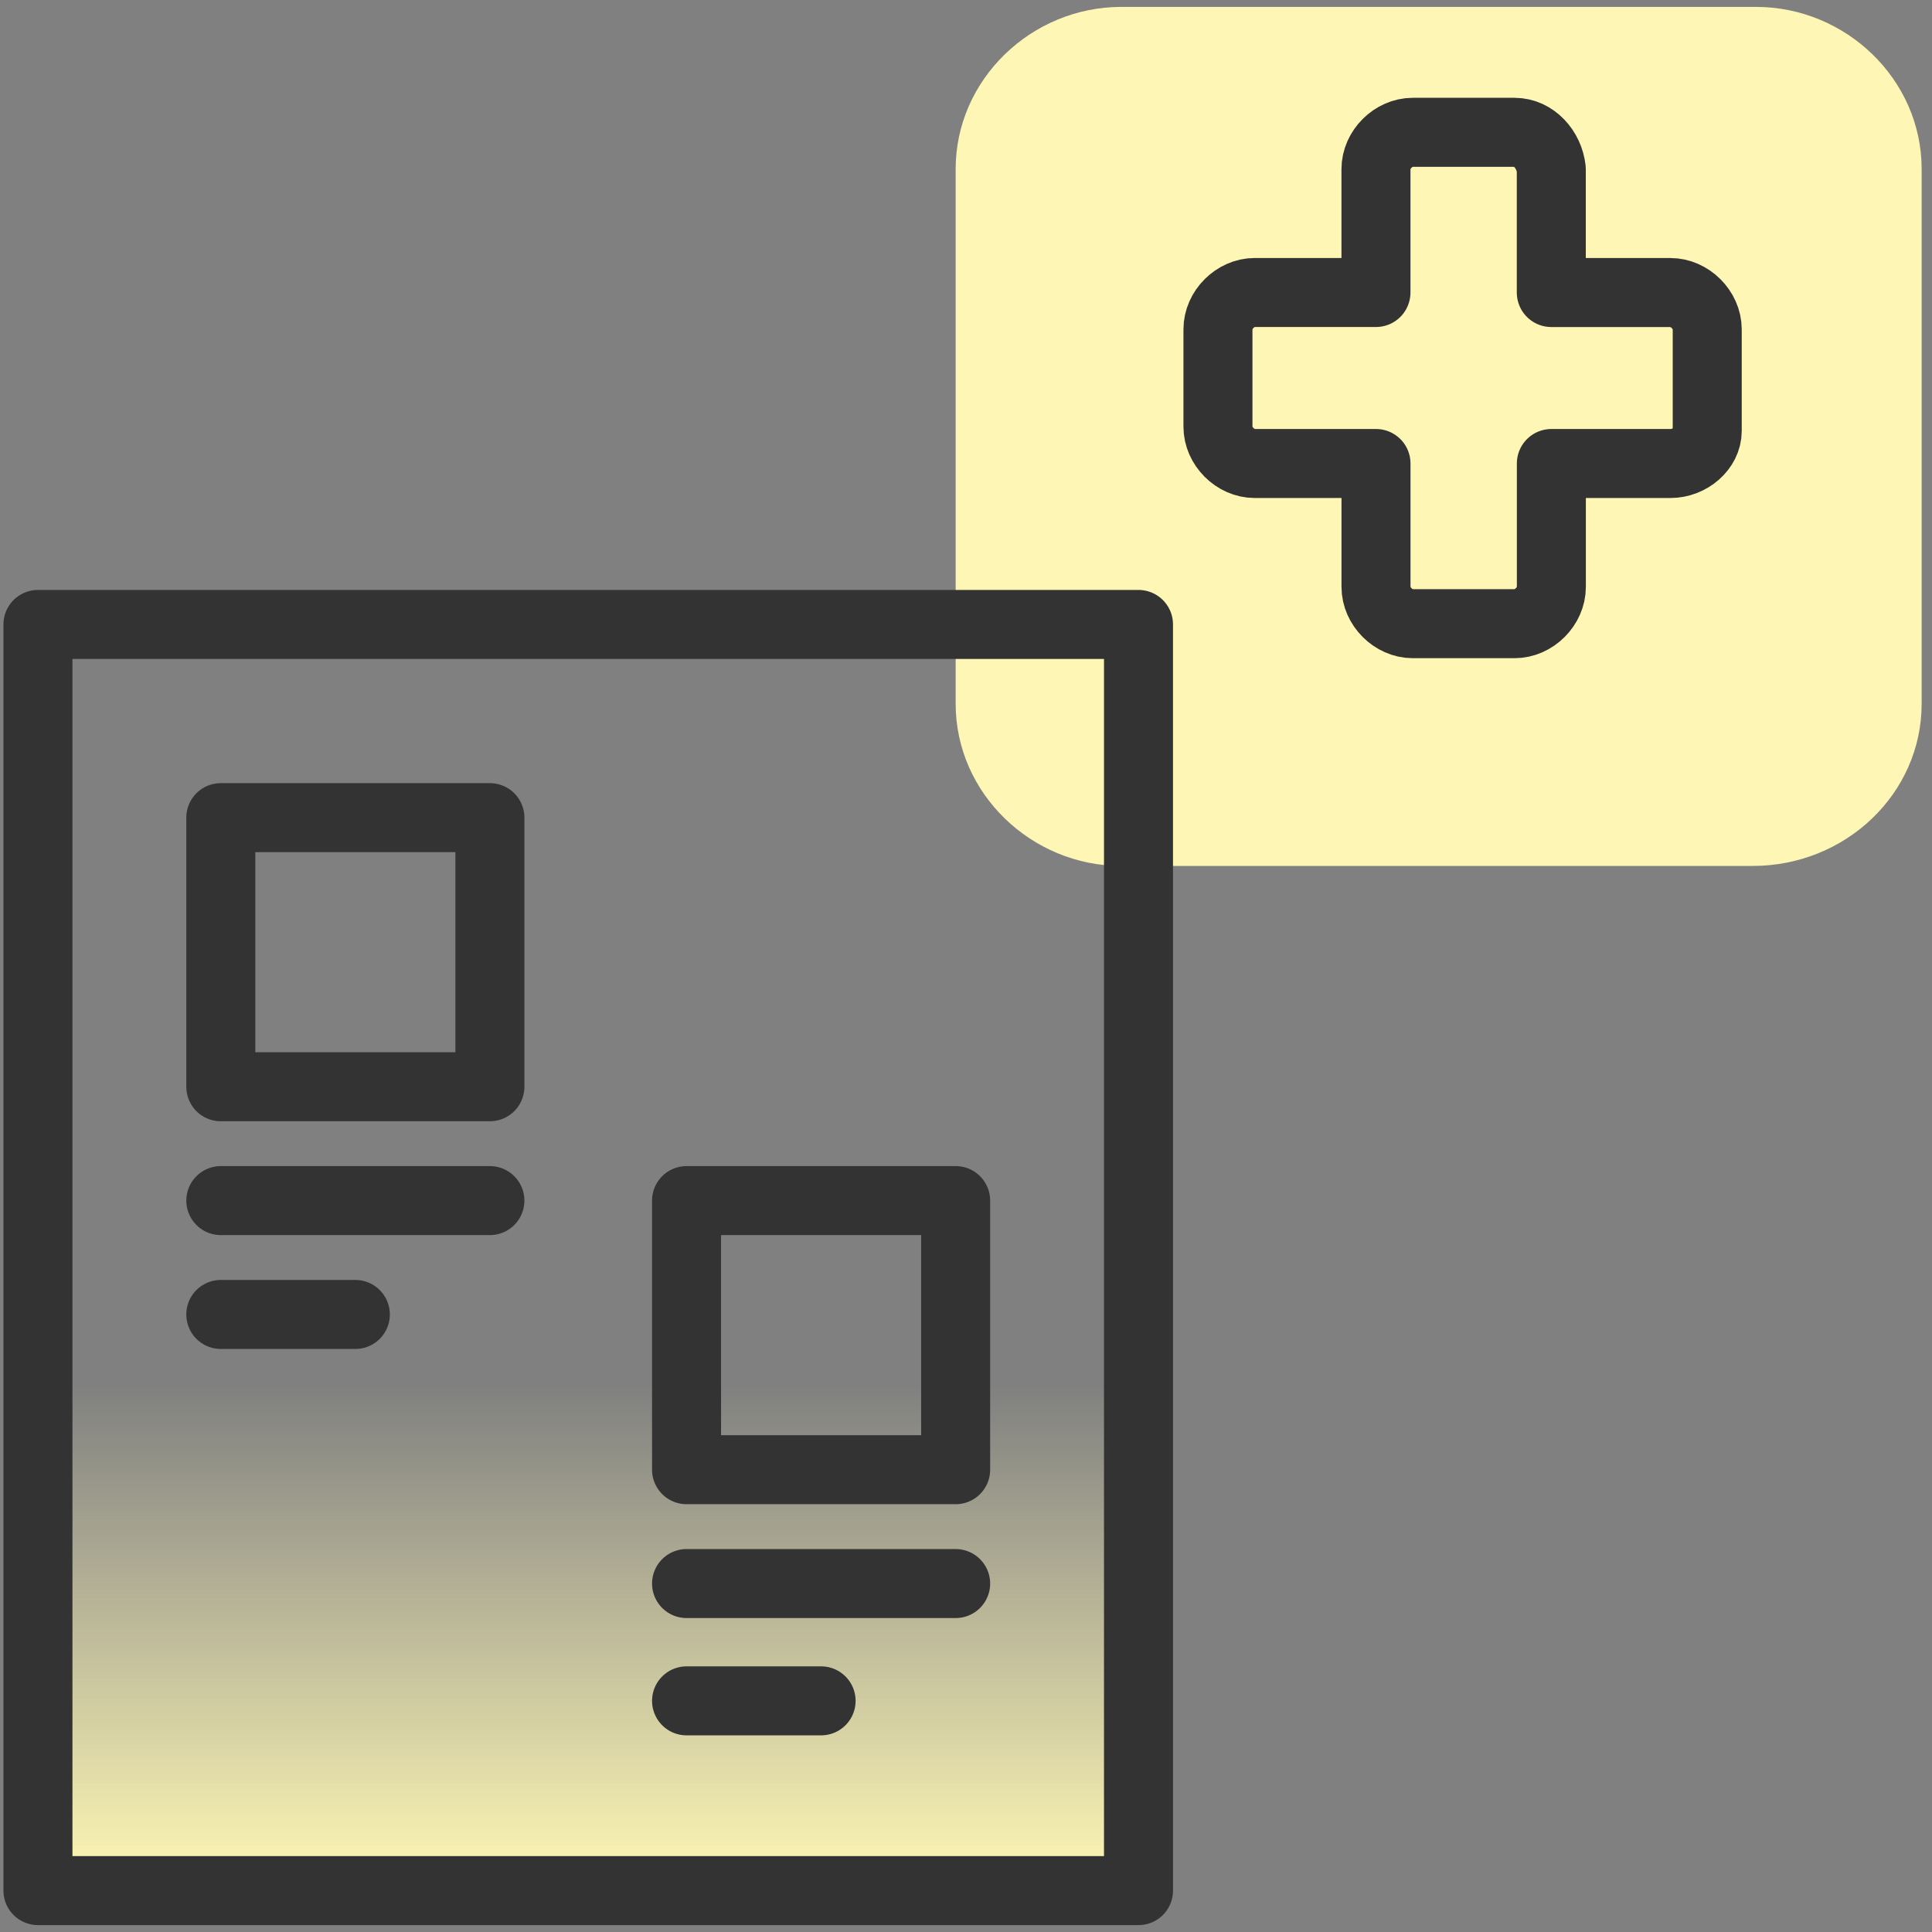
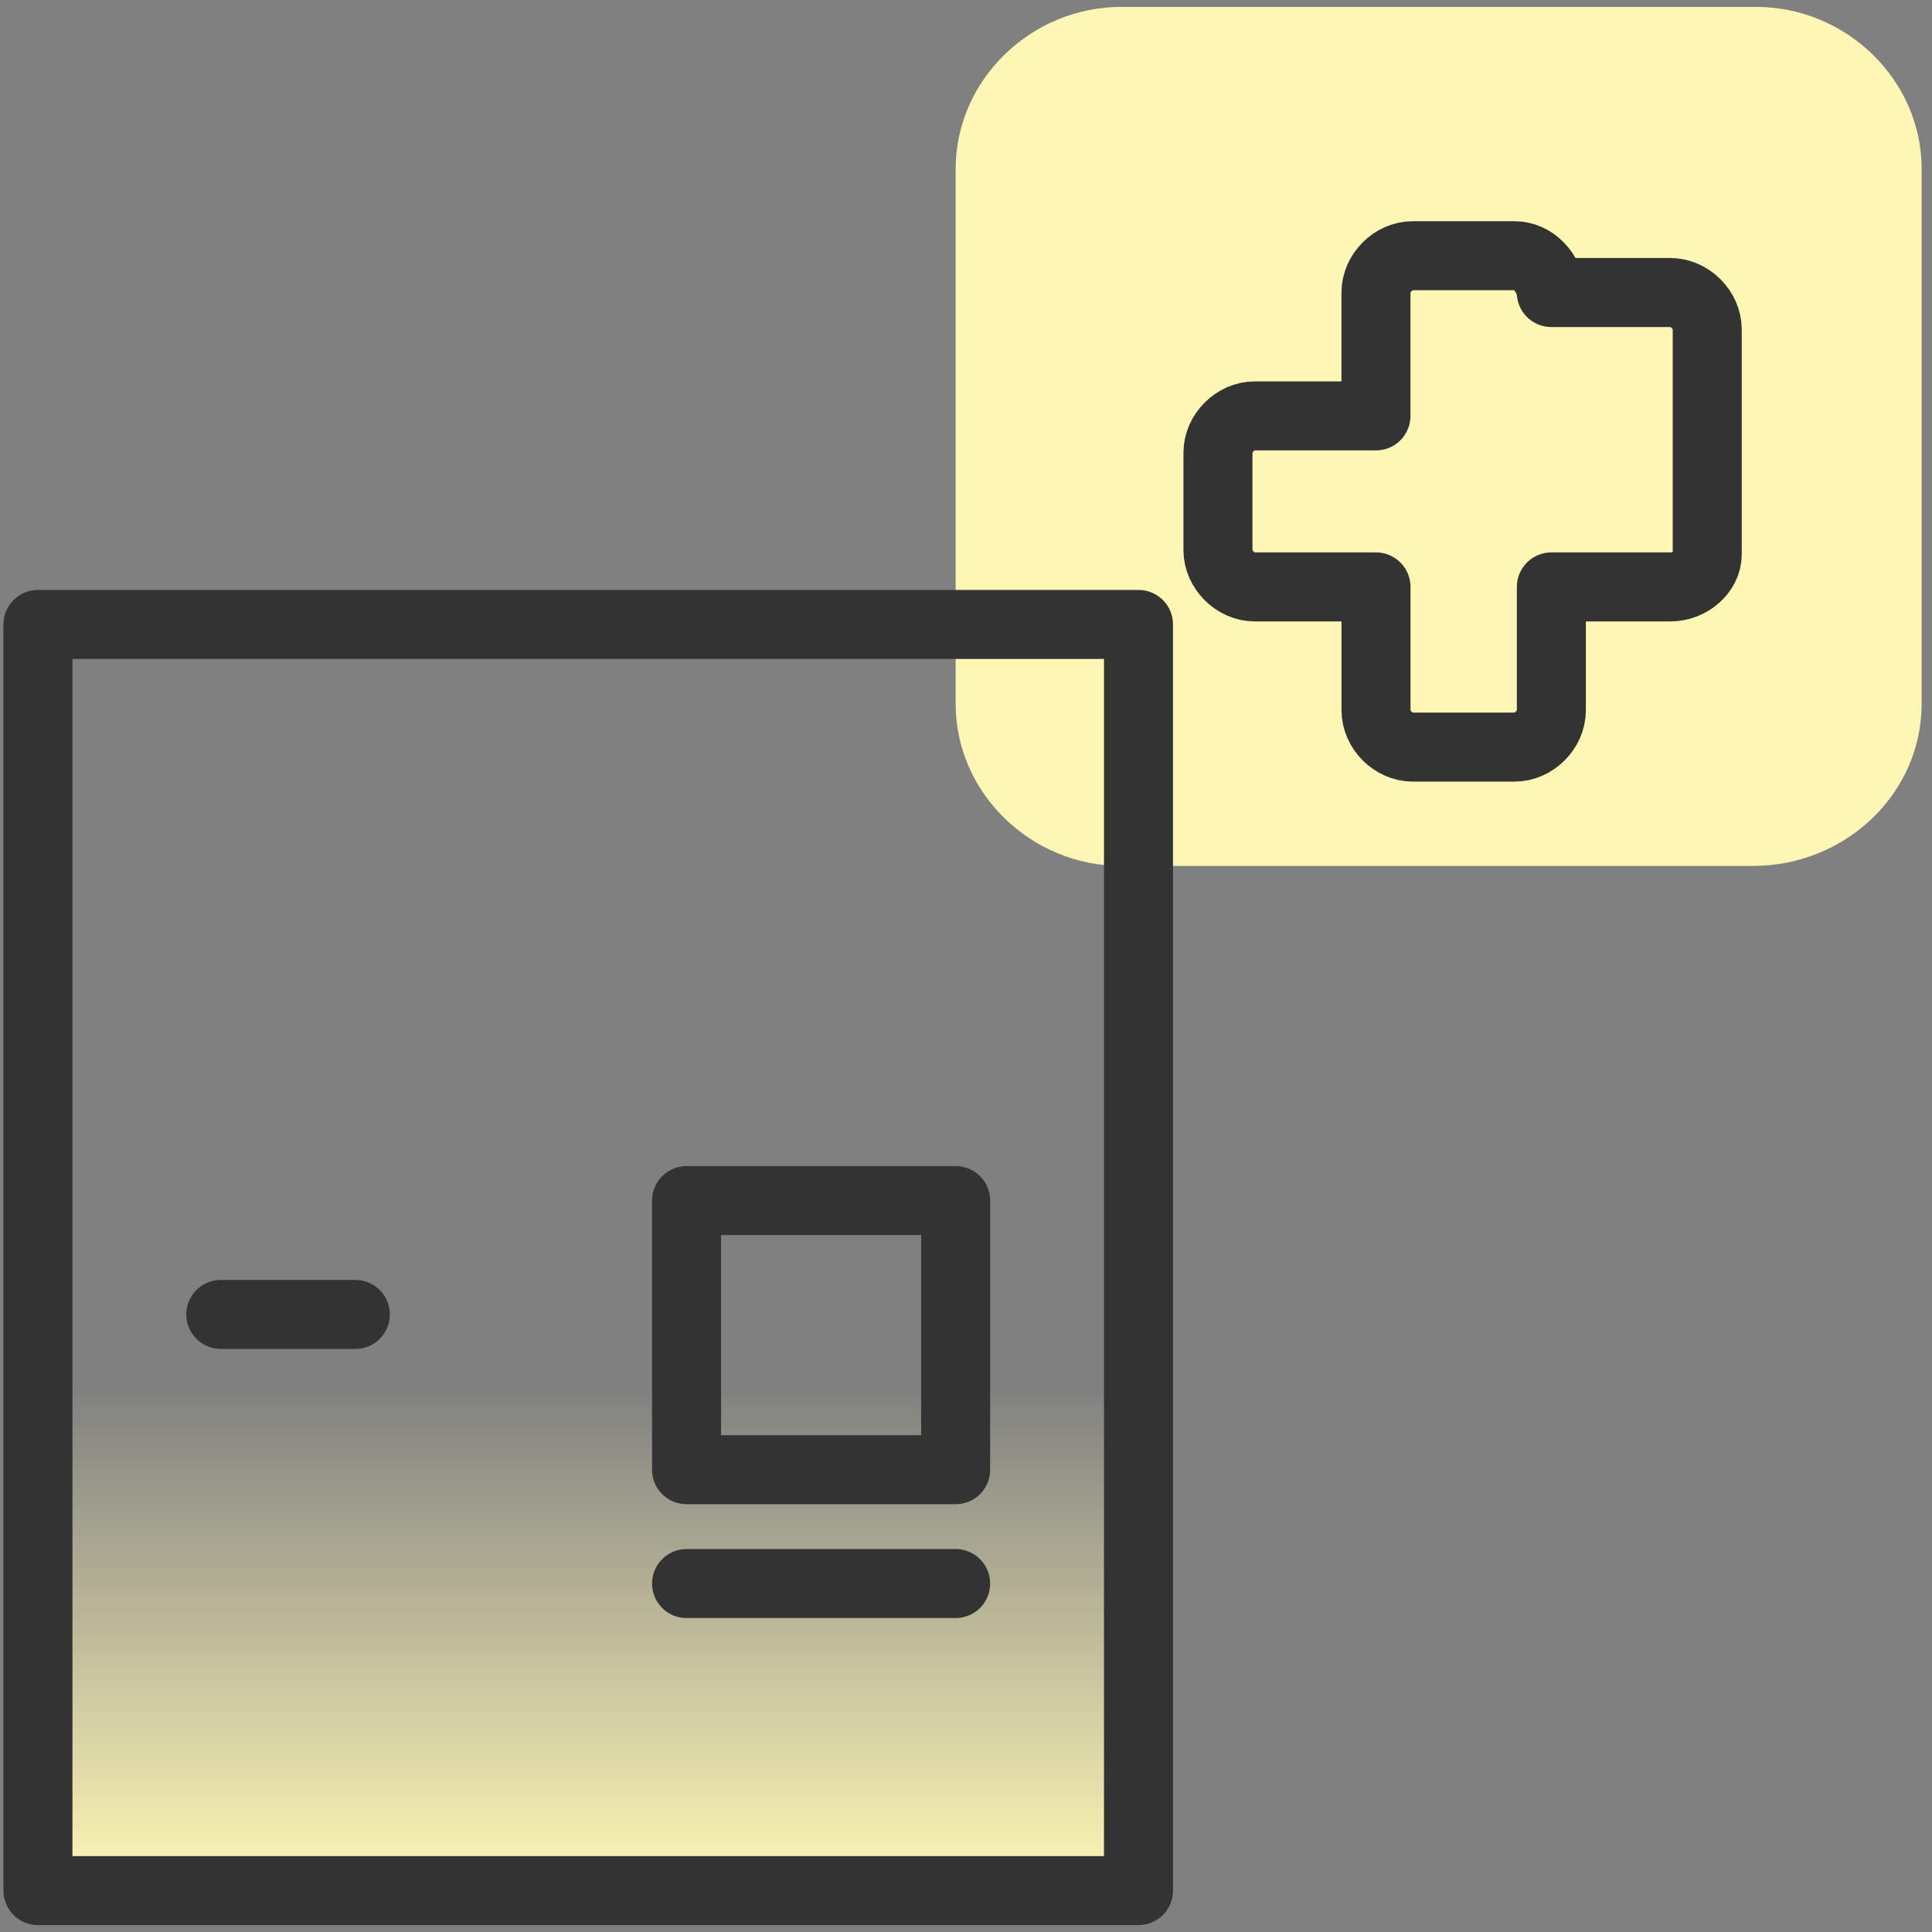
<svg xmlns="http://www.w3.org/2000/svg" version="1.1" id="Layer_1" x="0px" y="0px" width="56px" height="56px" viewBox="0 0 56 56" style="enable-background:new 0 0 56 56;" xml:space="preserve">
  <rect x="0" y="0" width="56" height="56" fill="#808080" stroke="none" />
  <style type="text/css">
	.st0{fill:url(#SVGID_1_);}
	.st1{fill:#FDF6B4;}
	.st2{fill:none;stroke:#333333;stroke-width:2;stroke-linecap:round;stroke-linejoin:round;}
	.st3{fill:none;stroke:#333333;stroke-width:2;stroke-linecap:round;stroke-linejoin:round;stroke-miterlimit:10;}
</style>
  <linearGradient id="SVGID_1_" gradientUnits="userSpaceOnUse" x1="17.05" y1="3.153" x2="17.05" y2="39.9" gradientTransform="matrix(1 0 0 -1 0 58)">
    <stop offset="0.01" style="stop-color:#FDF6B4" />
    <stop offset="0.4" style="stop-color:#FDF6B4;stop-opacity:0" />
  </linearGradient>
  <rect x="1.1" y="18.1" class="st0" width="31.9" height="36.7" />
  <path class="st1" d="M55.7,20.4V4.9c0-2.6-2.2-4.7-4.8-4.7H32.5c-2.6,0-4.8,2.1-4.8,4.7v15.5c0,2.6,2.2,4.7,4.8,4.7h18.3  C53.5,25.1,55.7,23,55.7,20.4z" />
  <rect x="1.1" y="18.1" class="st2" width="31.9" height="36.7" />
-   <rect x="6.4" y="23.7" class="st2" width="7.8" height="7.8" />
-   <line class="st2" x1="6.4" y1="34.8" x2="14.2" y2="34.8" />
  <line class="st2" x1="6.4" y1="38.1" x2="10.3" y2="38.1" />
  <rect x="19.9" y="34.8" class="st2" width="7.8" height="7.8" />
  <line class="st2" x1="19.9" y1="45.9" x2="27.7" y2="45.9" />
-   <line class="st2" x1="19.9" y1="49.3" x2="23.8" y2="49.3" />
-   <path class="st3" d="M48.416,8.479h-3.451V4.902c-0.063-0.565-0.502-1.067-1.067-1.067H40.95c-0.565,0-1.067,0.502-1.067,1.067  v3.576H36.37c-0.565,0-1.067,0.502-1.067,1.067v2.823c0,0.565,0.502,1.067,1.067,1.067h3.514v3.576c0,0.565,0.502,1.067,1.067,1.067  h2.949c0.565,0,1.067-0.502,1.067-1.067v-3.576h3.451c0.565,0,1.067-0.439,1.067-0.941V9.545  C49.483,8.981,48.981,8.479,48.416,8.479z" />
+   <path class="st3" d="M48.416,8.479h-3.451c-0.063-0.565-0.502-1.067-1.067-1.067H40.95c-0.565,0-1.067,0.502-1.067,1.067  v3.576H36.37c-0.565,0-1.067,0.502-1.067,1.067v2.823c0,0.565,0.502,1.067,1.067,1.067h3.514v3.576c0,0.565,0.502,1.067,1.067,1.067  h2.949c0.565,0,1.067-0.502,1.067-1.067v-3.576h3.451c0.565,0,1.067-0.439,1.067-0.941V9.545  C49.483,8.981,48.981,8.479,48.416,8.479z" />
</svg>